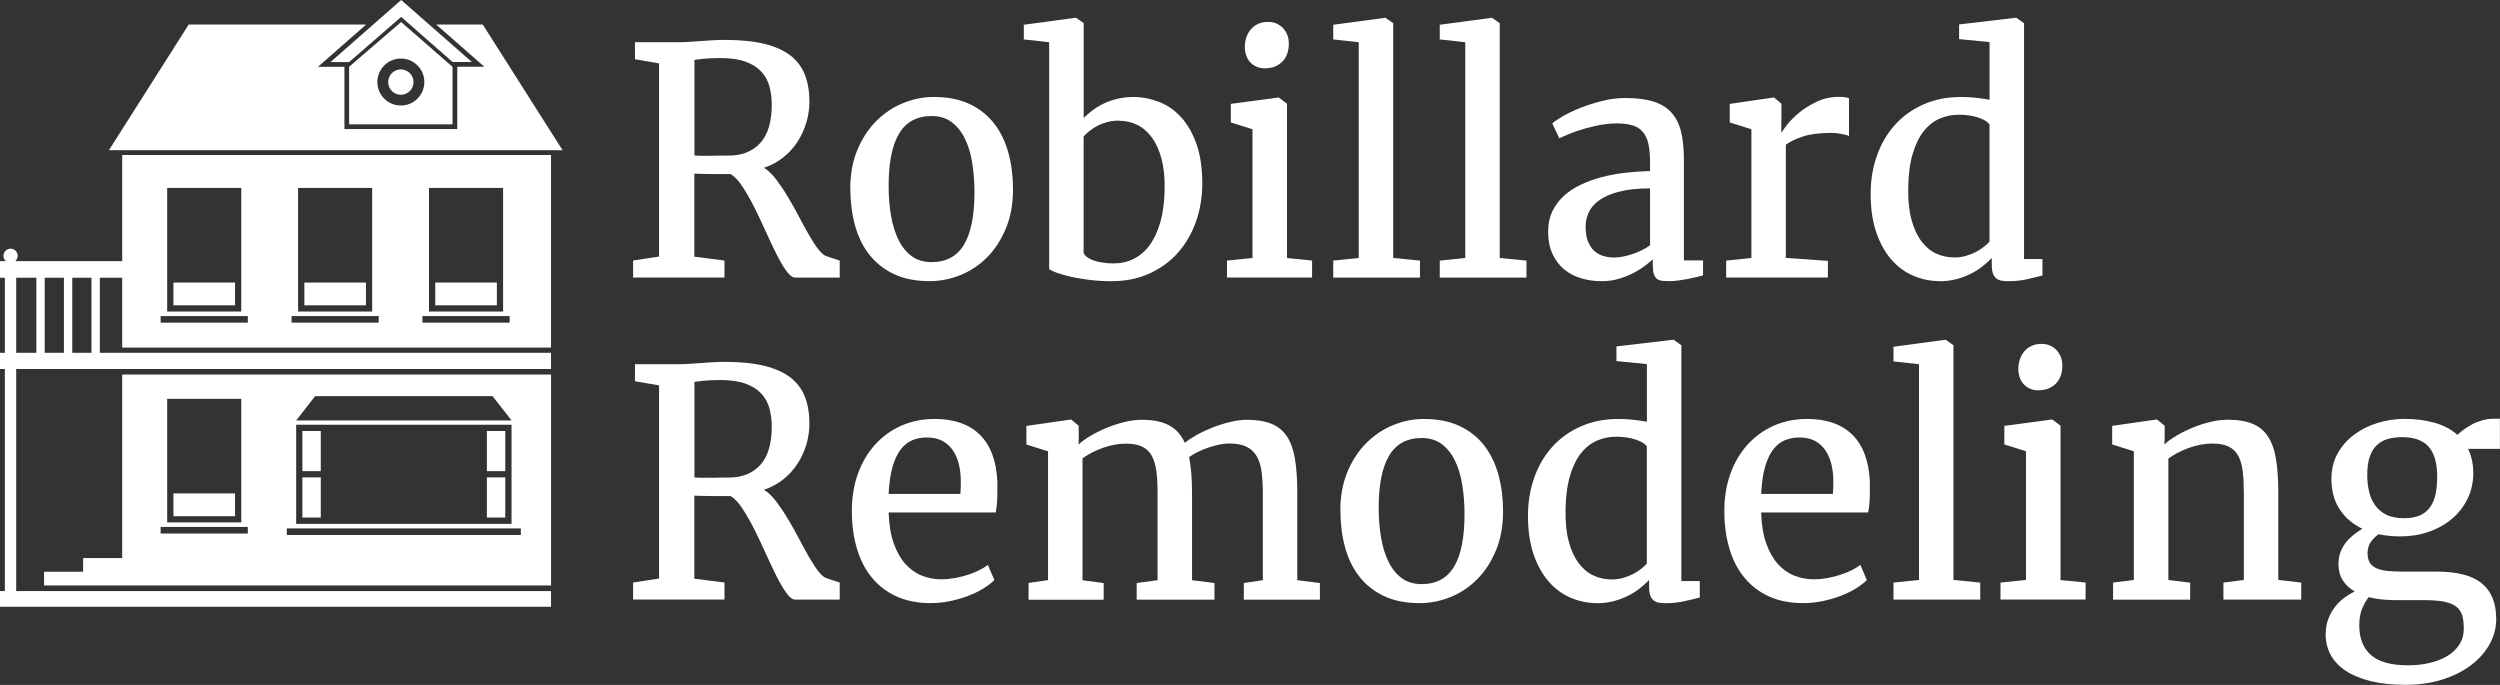
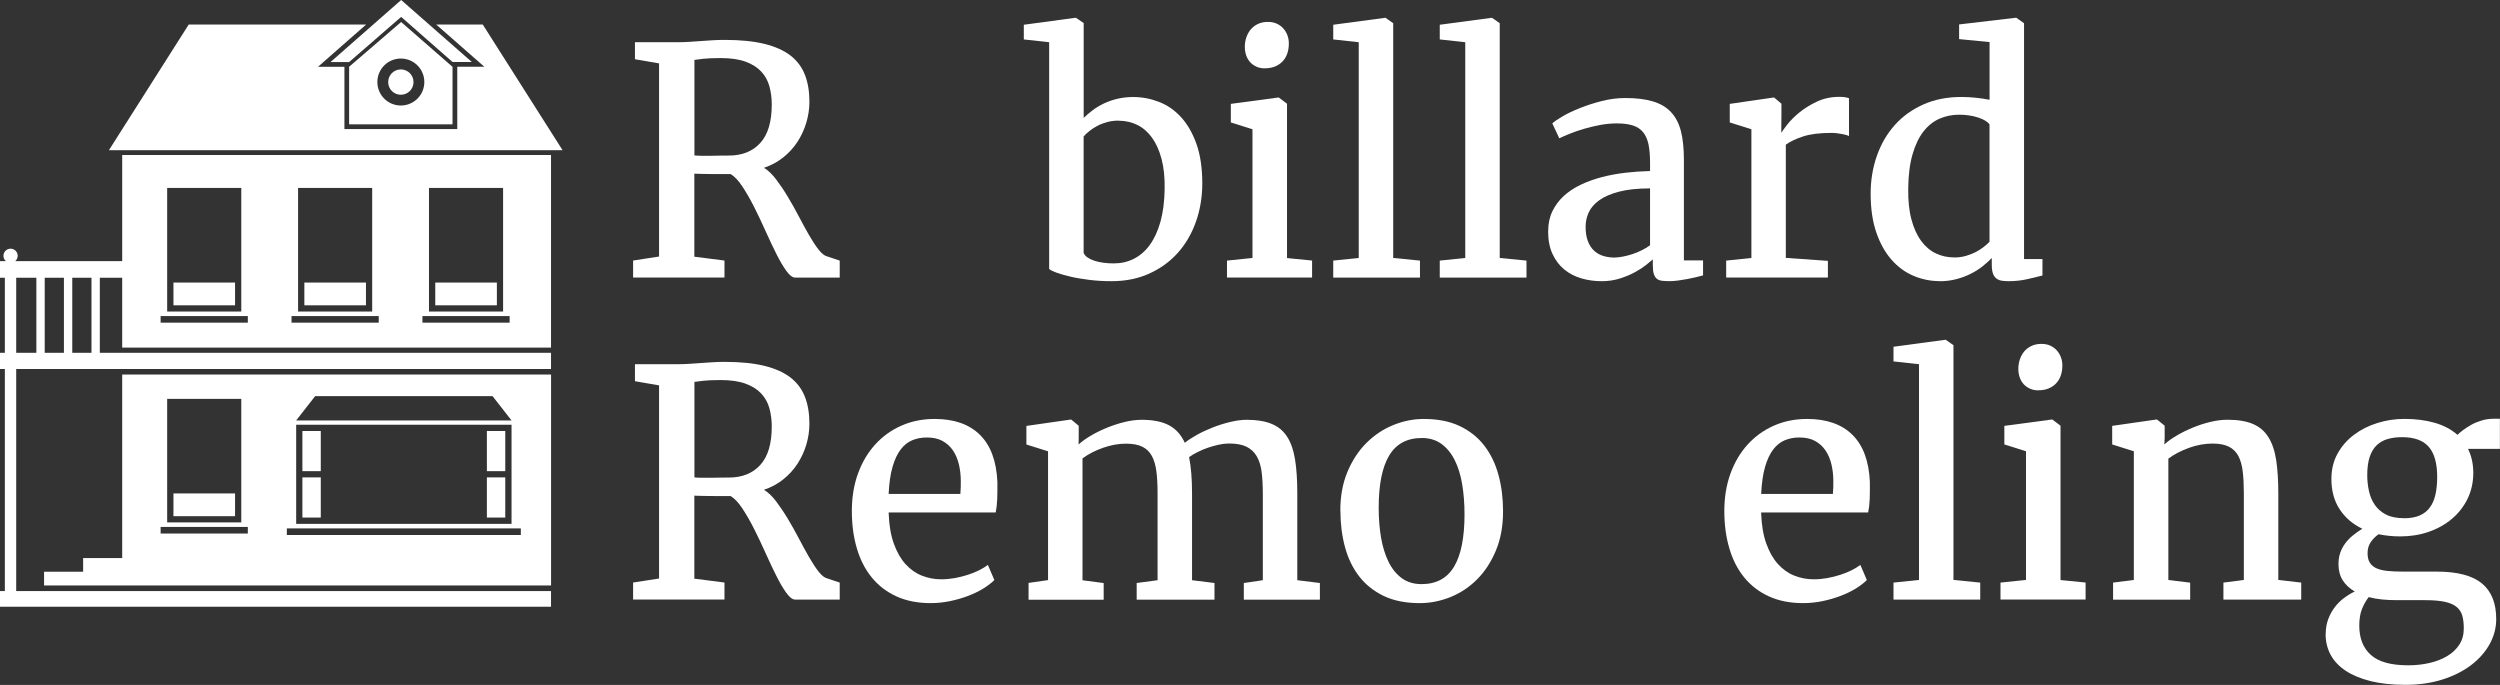
<svg xmlns="http://www.w3.org/2000/svg" id="Layer_2" data-name="Layer 2" viewBox="0 0 473.62 129.76">
  <rect x="0" y="0" width="473.62" height="129.76" fill="#333333" stroke="none" />
  <defs>
    <style>
      .cls-1 {
        fill: #fff;
      }
    </style>
  </defs>
  <g id="logo_white" data-name="logo white">
    <g>
      <path class="cls-1" d="M159.09,52.59h-8.44c-.51,0-1.06-.42-1.67-1.26-.61-.84-1.24-1.91-1.89-3.21-.65-1.3-1.33-2.73-2.04-4.31-.7-1.57-1.42-3.09-2.15-4.54-.73-1.45-1.48-2.75-2.23-3.9-.75-1.14-1.5-1.94-2.24-2.39h-1.88c-.7,0-1.39,0-2.05-.01-.66,0-1.26-.02-1.8-.03-.54,0-.92-.02-1.16-.04v15.73l5.71.73v3.22h-17.31v-3.22l4.92-.76V12.01l-4.57-.79v-3.22h7.97c.8,0,1.57-.02,2.3-.07.73-.05,1.46-.1,2.2-.15.73-.05,1.47-.1,2.21-.15.74-.05,1.52-.07,2.34-.07,2.95,0,5.44.25,7.49.75,2.04.5,3.69,1.24,4.95,2.21,1.26.98,2.17,2.2,2.74,3.66.57,1.46.85,3.16.85,5.1,0,1.35-.2,2.67-.59,3.97-.39,1.3-.95,2.51-1.68,3.63-.73,1.12-1.64,2.11-2.71,2.96-1.07.85-2.29,1.5-3.63,1.95.8.49,1.58,1.23,2.33,2.23.75,1,1.49,2.09,2.21,3.3.72,1.2,1.42,2.44,2.08,3.71.66,1.27,1.31,2.45,1.93,3.53.62,1.08,1.22,1.99,1.79,2.72.57.73,1.11,1.17,1.64,1.3l2.37.79v3.22ZM131.55,29.44c.27.04.7.06,1.29.07.59.01,1.21.01,1.88,0,.66,0,1.3-.02,1.92-.03.62,0,1.1-.01,1.45-.01,2.52,0,4.5-.8,5.95-2.39,1.45-1.59,2.17-4.02,2.17-7.28,0-1.21-.15-2.35-.44-3.43-.29-1.07-.81-2.01-1.54-2.8s-1.72-1.42-2.97-1.88c-1.25-.46-2.83-.69-4.75-.69-.76,0-1.41.01-1.95.04-.54.03-.99.06-1.36.1-.37.04-.68.08-.94.12-.25.04-.49.07-.7.09v18.08Z" style="" />
-       <path class="cls-1" d="M161.08,35.77c0-2.77.45-5.24,1.36-7.4.91-2.16,2.1-3.98,3.59-5.46s3.17-2.61,5.07-3.38c1.89-.77,3.82-1.16,5.77-1.16,2.68,0,4.96.45,6.86,1.36,1.89.91,3.45,2.15,4.66,3.74,1.21,1.58,2.1,3.44,2.67,5.57.57,2.13.85,4.4.85,6.83,0,2.79-.45,5.27-1.36,7.44s-2.1,3.99-3.57,5.46-3.16,2.59-5.05,3.35c-1.89.76-3.83,1.14-5.8,1.14-2.66,0-4.93-.45-6.83-1.36-1.89-.91-3.45-2.15-4.67-3.74-1.22-1.58-2.11-3.44-2.68-5.57-.57-2.13-.85-4.4-.85-6.83ZM176.46,49.66c2.79,0,4.85-1.1,6.17-3.31,1.32-2.21,1.98-5.52,1.98-9.93,0-2.01-.15-3.9-.44-5.65s-.76-3.29-1.41-4.58c-.64-1.3-1.48-2.32-2.5-3.08-1.03-.75-2.27-1.13-3.74-1.13-2.79,0-4.85,1.1-6.18,3.31-1.33,2.21-1.99,5.52-1.99,9.93,0,2.01.15,3.89.45,5.64.3,1.75.78,3.28,1.42,4.58.64,1.31,1.48,2.34,2.5,3.09,1.03.75,2.27,1.13,3.74,1.13Z" style="" />
      <path class="cls-1" d="M198.76,50.94V8l-4.8-.53v-2.78l9.76-1.32h.12l1.46,1v17.96c.51-.49,1.08-.97,1.71-1.45.63-.48,1.34-.9,2.11-1.27.77-.37,1.62-.67,2.55-.89.93-.22,1.93-.34,3-.34,1.68,0,3.31.31,4.89.92s2.98,1.58,4.19,2.9c1.21,1.32,2.18,3.01,2.92,5.08.73,2.07,1.1,4.56,1.1,7.47,0,2.56-.4,4.97-1.19,7.22s-1.93,4.22-3.41,5.89c-1.48,1.67-3.29,2.99-5.42,3.96-2.13.97-4.52,1.45-7.18,1.45-1.46,0-2.87-.08-4.22-.25-1.35-.17-2.55-.37-3.6-.62s-1.93-.5-2.64-.76-1.15-.49-1.35-.69ZM211.94,22.85c-.78,0-1.51.09-2.2.28-.68.19-1.3.42-1.86.72s-1.05.62-1.49.97-.81.69-1.1,1.03v22.06c.14.33.38.62.73.86.35.24.78.45,1.29.62.51.17,1.07.29,1.7.38.62.09,1.29.13,1.99.13,1.39,0,2.66-.29,3.82-.88,1.16-.59,2.17-1.46,3.02-2.64s1.52-2.64,2.01-4.39c.49-1.76.75-3.82.79-6.18.04-2.19-.16-4.09-.59-5.71-.43-1.62-1.04-2.97-1.82-4.04-.78-1.07-1.71-1.88-2.78-2.4-1.07-.53-2.25-.79-3.52-.79Z" style="" />
      <path class="cls-1" d="M232.45,52.59v-3.22l4.83-.5v-24.38l-4.1-1.29v-3.52l8.94-1.2h.15l1.55,1.17v29.24l4.75.47v3.22h-16.11ZM239.6,12.95c-.57,0-1.08-.1-1.55-.31s-.87-.49-1.2-.85c-.33-.36-.59-.79-.76-1.29s-.26-1.03-.26-1.6c0-.62.09-1.22.28-1.79.19-.57.46-1.07.82-1.51.36-.44.82-.79,1.36-1.05.55-.26,1.18-.4,1.9-.4h.03c.64,0,1.21.12,1.7.35.49.23.9.54,1.23.92.33.38.59.82.76,1.3.18.49.26,1,.26,1.52,0,.66-.09,1.28-.28,1.85-.19.57-.47,1.06-.85,1.48-.38.42-.85.75-1.42,1-.57.24-1.23.37-1.99.37h-.03Z" style="" />
      <path class="cls-1" d="M252.58,52.59v-3.22l4.83-.5V8l-4.83-.53v-2.78l9.84-1.32h.06l1.46,1.03v44.47l5.07.5v3.22h-16.44Z" style="" />
      <path class="cls-1" d="M272.76,52.59v-3.22l4.83-.5V8l-4.83-.53v-2.78l9.84-1.32h.06l1.46,1.03v44.47l5.07.5v3.22h-16.44Z" style="" />
      <path class="cls-1" d="M293.3,43.8c0-1.41.26-2.66.79-3.76.53-1.1,1.25-2.08,2.17-2.92.92-.84,2-1.55,3.24-2.14,1.24-.59,2.58-1.06,4.01-1.44,1.44-.37,2.93-.64,4.48-.82s3.09-.28,4.61-.32v-1.55c0-1.37-.1-2.52-.29-3.47-.2-.95-.53-1.72-1.01-2.31-.48-.6-1.12-1.03-1.92-1.29-.8-.26-1.82-.4-3.05-.4-1.05,0-2.11.1-3.16.29-1.05.2-2.07.44-3.03.72-.97.28-1.86.59-2.67.91-.81.32-1.49.62-2.04.89h-.03l-1.32-2.81c.37-.35,1.03-.8,1.96-1.35.94-.55,2.05-1.07,3.33-1.58,1.28-.51,2.66-.95,4.13-1.32,1.47-.37,2.94-.56,4.41-.56,2.05,0,3.78.21,5.2.63,1.42.42,2.56,1.09,3.44,2.02.88.93,1.51,2.13,1.89,3.6.38,1.48.57,3.28.57,5.41v19.1h3.63v2.84c-.37.1-.82.21-1.33.34-.52.13-1.06.24-1.63.35-.57.11-1.14.2-1.73.28-.59.08-1.14.12-1.67.12s-1.02-.02-1.42-.07c-.4-.05-.73-.18-.98-.38-.25-.21-.44-.51-.57-.92-.13-.41-.19-.97-.19-1.67v-1.08c-.25.23-.67.58-1.25,1.04-.58.46-1.28.92-2.12,1.38-.84.46-1.8.86-2.87,1.2-1.07.34-2.23.51-3.46.51-1.35,0-2.63-.18-3.85-.54-1.22-.36-2.3-.92-3.22-1.68-.93-.76-1.67-1.74-2.23-2.94s-.83-2.63-.83-4.29ZM305.95,48.78c.41,0,.9-.05,1.46-.16.57-.11,1.15-.26,1.76-.45.6-.19,1.21-.44,1.8-.73.6-.29,1.14-.62,1.63-.97v-10.78c-2.34,0-4.3.21-5.87.62-1.57.41-2.83.95-3.76,1.63s-1.6,1.44-1.99,2.3c-.39.86-.59,1.76-.59,2.7,0,1.07.14,1.98.42,2.72.28.74.67,1.35,1.17,1.82s1.09.81,1.77,1.01c.68.21,1.42.31,2.2.31Z" style="" />
      <path class="cls-1" d="M327.02,52.59v-3.22l4.78-.5v-24.38l-4.1-1.29v-3.52l8.26-1.2h.15l1.38,1.17v1.76l-.03,3.66h.06c.16-.25.52-.75,1.08-1.48.57-.73,1.32-1.48,2.26-2.26.94-.77,2.05-1.46,3.33-2.07,1.28-.6,2.69-.91,4.23-.91.45,0,.82.02,1.11.07.29.05.55.11.76.19v7.18c-.08-.06-.22-.12-.44-.19-.22-.07-.47-.13-.78-.19-.3-.06-.63-.11-1-.16-.36-.05-.74-.07-1.13-.07-2.19,0-3.96.22-5.32.66-1.36.44-2.46.96-3.3,1.57v21.45l7.97.56v3.16h-19.28Z" style="" />
      <path class="cls-1" d="M367.48,53.26c-1.74,0-3.4-.34-4.98-1.01s-2.97-1.69-4.17-3.06c-1.2-1.37-2.16-3.09-2.87-5.16-.71-2.07-1.07-4.51-1.07-7.32,0-2.58.4-4.98,1.19-7.22.79-2.24,1.93-4.18,3.41-5.83,1.48-1.65,3.29-2.94,5.41-3.88,2.12-.94,4.51-1.41,7.16-1.41.94,0,1.86.05,2.77.15.91.1,1.77.22,2.59.38V7.97l-5.77-.56v-2.78l10.69-1.26h.15l1.46,1.03v44.68h3.49v3.11c-.82.22-1.78.45-2.89.7-1.1.25-2.27.38-3.5.38-.53,0-.99-.03-1.38-.1-.39-.07-.72-.22-1-.44-.27-.22-.48-.54-.62-.95-.14-.41-.21-.95-.21-1.61v-1.29c-.51.53-1.09,1.05-1.76,1.58-.66.53-1.41,1-2.23,1.41s-1.72.75-2.7,1.01c-.98.26-2.04.4-3.19.4ZM370.2,48.78c.78,0,1.51-.1,2.2-.29.68-.19,1.31-.44,1.88-.73.57-.29,1.07-.62,1.52-.97.45-.35.82-.68,1.11-1v-22.21c-.14-.23-.39-.46-.75-.69-.36-.22-.8-.42-1.32-.6-.52-.18-1.09-.31-1.71-.41-.63-.1-1.29-.15-1.99-.15-1.31,0-2.54.25-3.69.75-1.15.5-2.16,1.3-3.03,2.4-.87,1.1-1.56,2.54-2.08,4.31-.52,1.77-.8,3.92-.83,6.46-.04,2.29.16,4.25.6,5.9.44,1.65,1.05,3.01,1.85,4.09.79,1.07,1.72,1.87,2.8,2.37,1.07.51,2.23.76,3.46.76Z" style="" />
      <path class="cls-1" d="M159.09,113.59h-8.44c-.51,0-1.06-.42-1.67-1.26-.61-.84-1.24-1.91-1.89-3.21-.65-1.3-1.33-2.73-2.04-4.31-.7-1.57-1.42-3.09-2.15-4.54-.73-1.45-1.48-2.75-2.23-3.9-.75-1.14-1.5-1.94-2.24-2.39h-1.88c-.7,0-1.39,0-2.05-.01-.66,0-1.26-.02-1.8-.03-.54,0-.92-.02-1.16-.04v15.73l5.71.73v3.22h-17.31v-3.22l4.92-.76v-36.59l-4.57-.79v-3.22h7.97c.8,0,1.57-.02,2.3-.07.73-.05,1.46-.1,2.2-.15.73-.05,1.47-.1,2.21-.15.74-.05,1.52-.07,2.34-.07,2.95,0,5.44.25,7.49.75,2.04.5,3.69,1.24,4.95,2.21,1.26.98,2.17,2.2,2.74,3.66.57,1.46.85,3.16.85,5.1,0,1.35-.2,2.67-.59,3.97-.39,1.3-.95,2.51-1.68,3.63-.73,1.12-1.64,2.11-2.71,2.96-1.07.85-2.29,1.5-3.63,1.95.8.49,1.58,1.23,2.33,2.23.75,1,1.49,2.09,2.21,3.3.72,1.2,1.42,2.44,2.08,3.71.66,1.27,1.31,2.45,1.93,3.53.62,1.08,1.22,1.99,1.79,2.72.57.73,1.11,1.17,1.64,1.3l2.37.79v3.22ZM131.55,90.44c.27.04.7.06,1.29.07.59.01,1.21.01,1.88,0,.66,0,1.3-.02,1.92-.03.62,0,1.1-.01,1.45-.01,2.52,0,4.5-.8,5.95-2.39,1.45-1.59,2.17-4.02,2.17-7.28,0-1.21-.15-2.35-.44-3.43-.29-1.07-.81-2.01-1.54-2.8s-1.72-1.42-2.97-1.88c-1.25-.46-2.83-.69-4.75-.69-.76,0-1.41.01-1.95.04-.54.03-.99.06-1.36.1-.37.04-.68.08-.94.12-.25.04-.49.07-.7.09v18.08Z" style="" />
      <path class="cls-1" d="M176.32,114.26c-2.48,0-4.65-.43-6.52-1.29-1.87-.86-3.42-2.06-4.67-3.6-1.25-1.54-2.19-3.38-2.81-5.52-.63-2.14-.94-4.49-.94-7.05s.39-4.97,1.17-7.1c.78-2.14,1.87-3.97,3.27-5.51,1.4-1.53,3.05-2.72,4.97-3.56,1.91-.84,4-1.26,6.27-1.26,3.69,0,6.55,1,8.58,3,2.03,2,3.13,4.97,3.31,8.89.02,1.27,0,2.38-.03,3.33-.04.95-.14,1.78-.29,2.5h-20.27v.18c.08,2.23.4,4.13.97,5.71.57,1.58,1.3,2.88,2.21,3.88.91,1.01,1.95,1.74,3.12,2.2,1.17.46,2.39.69,3.66.69.84,0,1.69-.08,2.55-.23.86-.16,1.68-.36,2.48-.62.79-.25,1.51-.55,2.17-.88.65-.33,1.2-.66,1.63-1l1.23,2.87c-.57.57-1.28,1.11-2.15,1.64-.87.53-1.84.99-2.9,1.39-1.06.4-2.19.72-3.38.97-1.19.24-2.39.37-3.6.37ZM175.58,82.88c-.98,0-1.89.17-2.72.51-.84.34-1.58.92-2.21,1.74-.63.82-1.15,1.91-1.55,3.28-.4,1.37-.65,3.09-.75,5.16h13.59c.04-.39.06-.8.07-1.23,0-.43.01-.83.01-1.2,0-1.09-.12-2.14-.35-3.13s-.61-1.88-1.11-2.64c-.51-.76-1.17-1.37-1.98-1.82-.81-.45-1.81-.67-3-.67Z" style="" />
      <path class="cls-1" d="M194.86,113.59v-3.16l3.69-.53v-24.4l-4.1-1.29v-3.52l8.35-1.2h.15l1.41,1.17v2.29l-.03,1.26c.64-.59,1.44-1.16,2.39-1.71.95-.56,1.96-1.05,3.05-1.49s2.19-.8,3.31-1.07c1.12-.27,2.19-.41,3.21-.41,2.17,0,3.9.35,5.2,1.05,1.3.7,2.29,1.81,2.97,3.31.57-.47,1.31-.96,2.24-1.48.93-.52,1.94-.99,3.03-1.42,1.09-.43,2.21-.78,3.34-1.05,1.13-.27,2.18-.41,3.13-.41,1.91,0,3.49.26,4.73.78,1.24.52,2.22,1.33,2.93,2.45.71,1.11,1.21,2.55,1.49,4.31.28,1.76.42,3.87.42,6.33v16.52l4.28.53v3.16h-14.41v-3.16l3.6-.53v-16.35c0-1.6-.08-3-.23-4.19-.16-1.19-.47-2.18-.94-2.97s-1.12-1.39-1.95-1.79c-.83-.4-1.92-.6-3.27-.6-.61,0-1.25.07-1.93.22-.68.15-1.37.34-2.05.57-.68.23-1.34.51-1.96.82-.63.31-1.17.63-1.64.97.37,1.84.56,4.12.56,6.86v16.46l4.25.53v3.16h-14.74v-3.16l3.96-.53v-16.49c0-1.56-.07-2.93-.22-4.1s-.43-2.15-.85-2.93c-.42-.78-1.02-1.37-1.8-1.76-.78-.39-1.82-.59-3.11-.59-1.41,0-2.85.26-4.34.78-1.48.52-2.78,1.19-3.9,2.01v23.09l4.01.53v3.16h-14.24Z" style="" />
      <path class="cls-1" d="M253.92,96.77c0-2.77.45-5.24,1.36-7.4.91-2.16,2.1-3.98,3.59-5.46s3.17-2.61,5.07-3.38c1.89-.77,3.82-1.16,5.77-1.16,2.68,0,4.96.45,6.86,1.36,1.89.91,3.45,2.15,4.66,3.74,1.21,1.58,2.1,3.44,2.67,5.57.57,2.13.85,4.4.85,6.83,0,2.79-.45,5.27-1.36,7.44s-2.1,3.99-3.57,5.46-3.16,2.59-5.05,3.35c-1.89.76-3.83,1.14-5.8,1.14-2.66,0-4.93-.45-6.83-1.36-1.89-.91-3.45-2.15-4.67-3.74-1.22-1.58-2.11-3.44-2.68-5.57-.57-2.13-.85-4.4-.85-6.83ZM269.3,110.66c2.79,0,4.85-1.1,6.17-3.31,1.32-2.21,1.98-5.52,1.98-9.93,0-2.01-.15-3.9-.44-5.65s-.76-3.29-1.41-4.58c-.64-1.3-1.48-2.32-2.5-3.08-1.03-.75-2.27-1.13-3.74-1.13-2.79,0-4.85,1.1-6.18,3.31-1.33,2.21-1.99,5.52-1.99,9.93,0,2.01.15,3.89.45,5.64.3,1.75.78,3.28,1.42,4.58.64,1.31,1.48,2.34,2.5,3.09,1.03.75,2.27,1.13,3.74,1.13Z" style="" />
-       <path class="cls-1" d="M302.56,114.26c-1.74,0-3.4-.34-4.98-1.01s-2.97-1.69-4.17-3.06c-1.2-1.37-2.16-3.09-2.87-5.16-.71-2.07-1.07-4.51-1.07-7.32,0-2.58.4-4.98,1.19-7.22.79-2.24,1.93-4.18,3.41-5.83,1.48-1.65,3.29-2.94,5.41-3.88,2.12-.94,4.51-1.41,7.16-1.41.94,0,1.86.05,2.77.15.91.1,1.77.22,2.59.38v-10.93l-5.77-.56v-2.78l10.69-1.26h.15l1.46,1.03v44.68h3.49v3.11c-.82.22-1.78.45-2.89.7-1.1.25-2.27.38-3.5.38-.53,0-.99-.03-1.38-.1-.39-.07-.72-.22-1-.44-.27-.22-.48-.54-.62-.95-.14-.41-.21-.95-.21-1.61v-1.29c-.51.53-1.09,1.05-1.76,1.58-.66.53-1.41,1-2.23,1.41s-1.72.75-2.7,1.01c-.98.26-2.04.4-3.19.4ZM305.28,109.78c.78,0,1.51-.1,2.2-.29.68-.19,1.31-.44,1.88-.73.57-.29,1.07-.62,1.52-.97.45-.35.82-.68,1.11-1v-22.21c-.14-.23-.39-.46-.75-.69-.36-.22-.8-.42-1.32-.6-.52-.18-1.09-.31-1.71-.41-.63-.1-1.29-.15-1.99-.15-1.31,0-2.54.25-3.69.75-1.15.5-2.16,1.3-3.03,2.4-.87,1.1-1.56,2.54-2.08,4.31-.52,1.77-.8,3.92-.83,6.46-.04,2.29.16,4.25.6,5.9.44,1.65,1.05,3.01,1.85,4.09.79,1.07,1.72,1.87,2.8,2.37,1.07.51,2.23.76,3.46.76Z" style="" />
      <path class="cls-1" d="M341.61,114.26c-2.48,0-4.65-.43-6.52-1.29-1.87-.86-3.42-2.06-4.67-3.6-1.25-1.54-2.19-3.38-2.81-5.52-.63-2.14-.94-4.49-.94-7.05s.39-4.97,1.17-7.1c.78-2.14,1.87-3.97,3.27-5.51,1.4-1.53,3.05-2.72,4.97-3.56,1.91-.84,4-1.26,6.27-1.26,3.69,0,6.55,1,8.58,3,2.03,2,3.13,4.97,3.31,8.89.02,1.27,0,2.38-.03,3.33-.04.95-.14,1.78-.29,2.5h-20.27v.18c.08,2.23.4,4.13.97,5.71.57,1.58,1.3,2.88,2.21,3.88.91,1.01,1.95,1.74,3.12,2.2,1.17.46,2.39.69,3.66.69.84,0,1.69-.08,2.55-.23.86-.16,1.68-.36,2.48-.62.79-.25,1.51-.55,2.17-.88.65-.33,1.2-.66,1.63-1l1.23,2.87c-.57.57-1.28,1.11-2.15,1.64-.87.53-1.84.99-2.9,1.39-1.06.4-2.19.72-3.38.97-1.19.24-2.39.37-3.6.37ZM340.88,82.88c-.98,0-1.89.17-2.72.51-.84.34-1.58.92-2.21,1.74-.63.82-1.15,1.91-1.55,3.28-.4,1.37-.65,3.09-.75,5.16h13.59c.04-.39.06-.8.07-1.23,0-.43.01-.83.01-1.2,0-1.09-.12-2.14-.35-3.13s-.61-1.88-1.11-2.64c-.51-.76-1.17-1.37-1.98-1.82-.81-.45-1.81-.67-3-.67Z" style="" />
      <path class="cls-1" d="M358.72,113.59v-3.22l4.83-.5v-40.87l-4.83-.53v-2.78l9.84-1.32h.06l1.46,1.03v44.47l5.07.5v3.22h-16.44Z" style="" />
      <path class="cls-1" d="M378.99,113.59v-3.22l4.83-.5v-24.38l-4.1-1.29v-3.52l8.94-1.2h.15l1.55,1.17v29.24l4.75.47v3.22h-16.11ZM386.14,73.95c-.57,0-1.08-.1-1.55-.31s-.87-.49-1.2-.85c-.33-.36-.59-.79-.76-1.29s-.26-1.03-.26-1.6c0-.62.09-1.22.28-1.79.19-.57.46-1.07.82-1.51.36-.44.82-.79,1.36-1.05.55-.26,1.18-.4,1.9-.4h.03c.64,0,1.21.12,1.7.35.49.23.9.54,1.23.92.33.38.59.82.76,1.3.18.49.26,1,.26,1.52,0,.66-.09,1.28-.28,1.85-.19.57-.47,1.06-.85,1.48-.38.42-.85.75-1.42,1-.57.24-1.23.37-1.99.37h-.03Z" style="" />
      <path class="cls-1" d="M400.32,113.59v-3.22l3.93-.5v-24.38l-4.1-1.29v-3.52l8.35-1.2h.15l1.44,1.17v2.29l-.06,1.26c.64-.59,1.44-1.16,2.39-1.71.95-.56,1.96-1.05,3.03-1.49,1.07-.44,2.18-.8,3.31-1.07,1.13-.27,2.22-.41,3.25-.41,1.93,0,3.53.26,4.78.79,1.25.53,2.23,1.36,2.94,2.49.71,1.13,1.21,2.57,1.48,4.32.27,1.75.41,3.85.41,6.31v16.44l4.34.5v3.22h-14.74v-3.22l3.87-.5v-16.46c0-1.56-.07-2.93-.21-4.1-.14-1.17-.42-2.15-.83-2.93-.42-.78-1.02-1.37-1.8-1.76-.78-.39-1.81-.59-3.08-.59-1.48,0-2.97.27-4.47.81-1.49.54-2.8,1.22-3.91,2.04v23l4.13.5v3.22h-14.59Z" style="" />
      <path class="cls-1" d="M440.6,120.15c0-1.05.16-2.01.48-2.86s.74-1.61,1.26-2.29c.52-.67,1.11-1.26,1.77-1.74.66-.49,1.33-.89,1.99-1.2-.98-.57-1.73-1.27-2.27-2.12-.54-.85-.81-1.87-.81-3.06,0-.8.11-1.52.34-2.17.22-.64.54-1.23.94-1.77.4-.54.87-1.03,1.42-1.48.55-.45,1.15-.88,1.82-1.29-1.84-.88-3.27-2.11-4.31-3.71-1.04-1.59-1.55-3.49-1.55-5.7,0-1.82.39-3.43,1.17-4.83.78-1.41,1.82-2.59,3.11-3.56s2.76-1.71,4.42-2.23c1.66-.52,3.36-.78,5.1-.78h.03c2.09,0,3.99.24,5.71.73,1.72.49,3.16,1.25,4.34,2.29.25-.25.6-.55,1.05-.89.45-.34.97-.67,1.55-1s1.24-.6,1.96-.82c.72-.22,1.49-.34,2.31-.34h1.17v5.71h-6.04c.66,1.33,1,2.85,1,4.57s-.37,3.43-1.1,4.91c-.73,1.48-1.72,2.74-2.97,3.79-1.25,1.05-2.71,1.87-4.39,2.45-1.68.58-3.47.86-5.36.86h-.03c-1.43,0-2.79-.14-4.1-.41-.61.43-1.1.93-1.49,1.51-.39.58-.59,1.27-.59,2.09,0,.76.15,1.37.45,1.83.3.46.74.81,1.3,1.05.57.24,1.27.41,2.11.48.84.08,1.79.12,2.84.12h6.39c3.91,0,6.76.75,8.57,2.24,1.81,1.49,2.71,3.75,2.71,6.75,0,1.68-.42,3.27-1.26,4.78-.84,1.5-2.02,2.83-3.53,3.97-1.51,1.14-3.32,2.05-5.42,2.71-2.1.66-4.41,1-6.93,1h-.03c-2.52,0-4.72-.23-6.61-.7-1.89-.47-3.46-1.12-4.73-1.96-1.27-.84-2.22-1.85-2.86-3.03-.63-1.18-.95-2.49-.95-3.91ZM454.14,113.7c-1,0-1.95-.04-2.86-.13s-1.75-.24-2.53-.45c-.47.59-.88,1.31-1.25,2.18-.36.87-.54,1.94-.54,3.21,0,2.4.73,4.26,2.2,5.57,1.46,1.31,3.82,1.96,7.06,1.96h.06c1.39,0,2.71-.15,3.98-.44,1.27-.29,2.39-.73,3.35-1.3.97-.58,1.73-1.3,2.3-2.17.57-.87.85-1.89.85-3.06,0-.94-.09-1.74-.28-2.42-.19-.67-.55-1.23-1.08-1.67-.54-.44-1.28-.76-2.24-.97-.96-.21-2.21-.31-3.75-.31h-5.27ZM455.43,98.18h.03c1.17,0,2.16-.18,2.96-.53.8-.35,1.45-.86,1.93-1.54.49-.67.84-1.49,1.05-2.46.21-.97.32-2.06.32-3.27,0-2.6-.53-4.51-1.6-5.73-1.06-1.22-2.75-1.83-5.05-1.83h-.03c-1,0-1.89.12-2.7.35-.8.23-1.49.63-2.07,1.17-.58.55-1.02,1.28-1.33,2.2-.31.92-.47,2.07-.47,3.46,0,1.07.11,2.1.34,3.09.22.99.6,1.86,1.13,2.61.53.75,1.23,1.35,2.12,1.8.89.45,2.01.67,3.35.67Z" style="" />
    </g>
    <g>
      <rect class="cls-1" x="32.86" y="93.48" width="11.67" height="4.31" style="" />
      <rect class="cls-1" x="92.24" y="81.65" width="3.48" height="7.61" style="" />
      <rect class="cls-1" x="92.24" y="90.44" width="3.48" height="7.61" style="" />
      <rect class="cls-1" x="57.29" y="81.65" width="3.48" height="7.61" style="" />
      <rect class="cls-1" x="57.29" y="90.44" width="3.48" height="7.61" style="" />
      <path class="cls-1" d="M23.15,70.97v34.75h-7.4s0,1.3,0,1.3v1.3h-7.4s0,1.3,0,1.3v1.3s14.81,0,14.81,0h81.24s0-39.96,0-39.96H23.15ZM45.71,98.97h-14.04v-23.41h14.04v23.41ZM96.91,79.65h-40.8s3.6-4.61,3.6-4.61h33.6s3.6,4.61,3.6,4.61ZM96.91,99.24h-40.8v-18.77h40.8v18.77ZM54.34,100.1h44.33v1.25h-44.33v-1.25ZM30.43,99.83h16.52v1.25h-16.52v-1.25Z" style="" />
      <polygon class="cls-1" points="35.75 4.65 69.36 4.65 60.25 12.65 65.25 12.65 65.25 24.45 86.63 24.45 86.63 12.64 91.75 12.64 82.64 4.65 91.46 4.65 106.58 28.46 20.63 28.46 35.75 4.65" style="" />
      <polygon class="cls-1" points="62.61 11.76 76 0 89.39 11.75 85.74 11.75 76 3.2 66.14 11.76 62.61 11.76" style="" />
      <g>
        <path class="cls-1" d="M75.94,13.15c1.32,0,2.4,1.07,2.4,2.4s-1.07,2.4-2.4,2.4-2.4-1.07-2.4-2.4,1.07-2.4,2.4-2.4Z" style="" />
        <path class="cls-1" d="M66.14,12.66v10.9s19.59,0,19.59,0v-10.9s-9.74-8.49-9.74-8.49l-9.86,8.49ZM71.49,15.54c0-2.46,1.99-4.45,4.45-4.45s4.45,1.99,4.45,4.45-1.99,4.45-4.45,4.45-4.45-1.99-4.45-4.45Z" style="" />
      </g>
      <rect class="cls-1" x="82.46" y="53.53" width="11.67" height="4.31" style="" />
      <rect class="cls-1" x="57.66" y="53.53" width="11.67" height="4.31" style="" />
      <path class="cls-1" d="M.92,52.61v14.23H0s0,3.07,0,3.07h.92v42.07H0s0,2.97,0,2.97h104.39s0-2.97,0-2.97H3.07v-42.07h101.32s0-3.07,0-3.07H18.91v-14.23h4.24v13.24s81.24,0,81.24,0V29.37s-81.24,0-81.24,0v20.1H3.07s-.18,0-.18,0c.28-.25.46-.61.46-1.01,0-.75-.61-1.35-1.35-1.35s-1.35.61-1.35,1.35c0,.4.18.76.46,1.01H0s0,3.15,0,3.15h.92ZM45.71,59.02h-14.04v-23.41h14.04v23.41ZM70.51,59.02h-14.04v-23.41h14.04v23.41ZM95.31,59.02h-14.04v-23.41h14.04v23.41ZM80.03,59.88h16.52v1.25h-16.52v-1.25ZM55.23,59.88h16.52v1.25h-16.52v-1.25ZM30.43,59.88h16.52v1.25h-16.52v-1.25ZM13.69,52.61h3.64v14.23h-3.64v-14.23ZM8.47,52.61h3.64v14.23h-3.64v-14.23ZM3.07,66.84v-14.23h3.82v14.23h-3.82Z" style="" />
      <rect class="cls-1" x="32.86" y="53.53" width="11.67" height="4.31" style="" />
    </g>
  </g>
</svg>